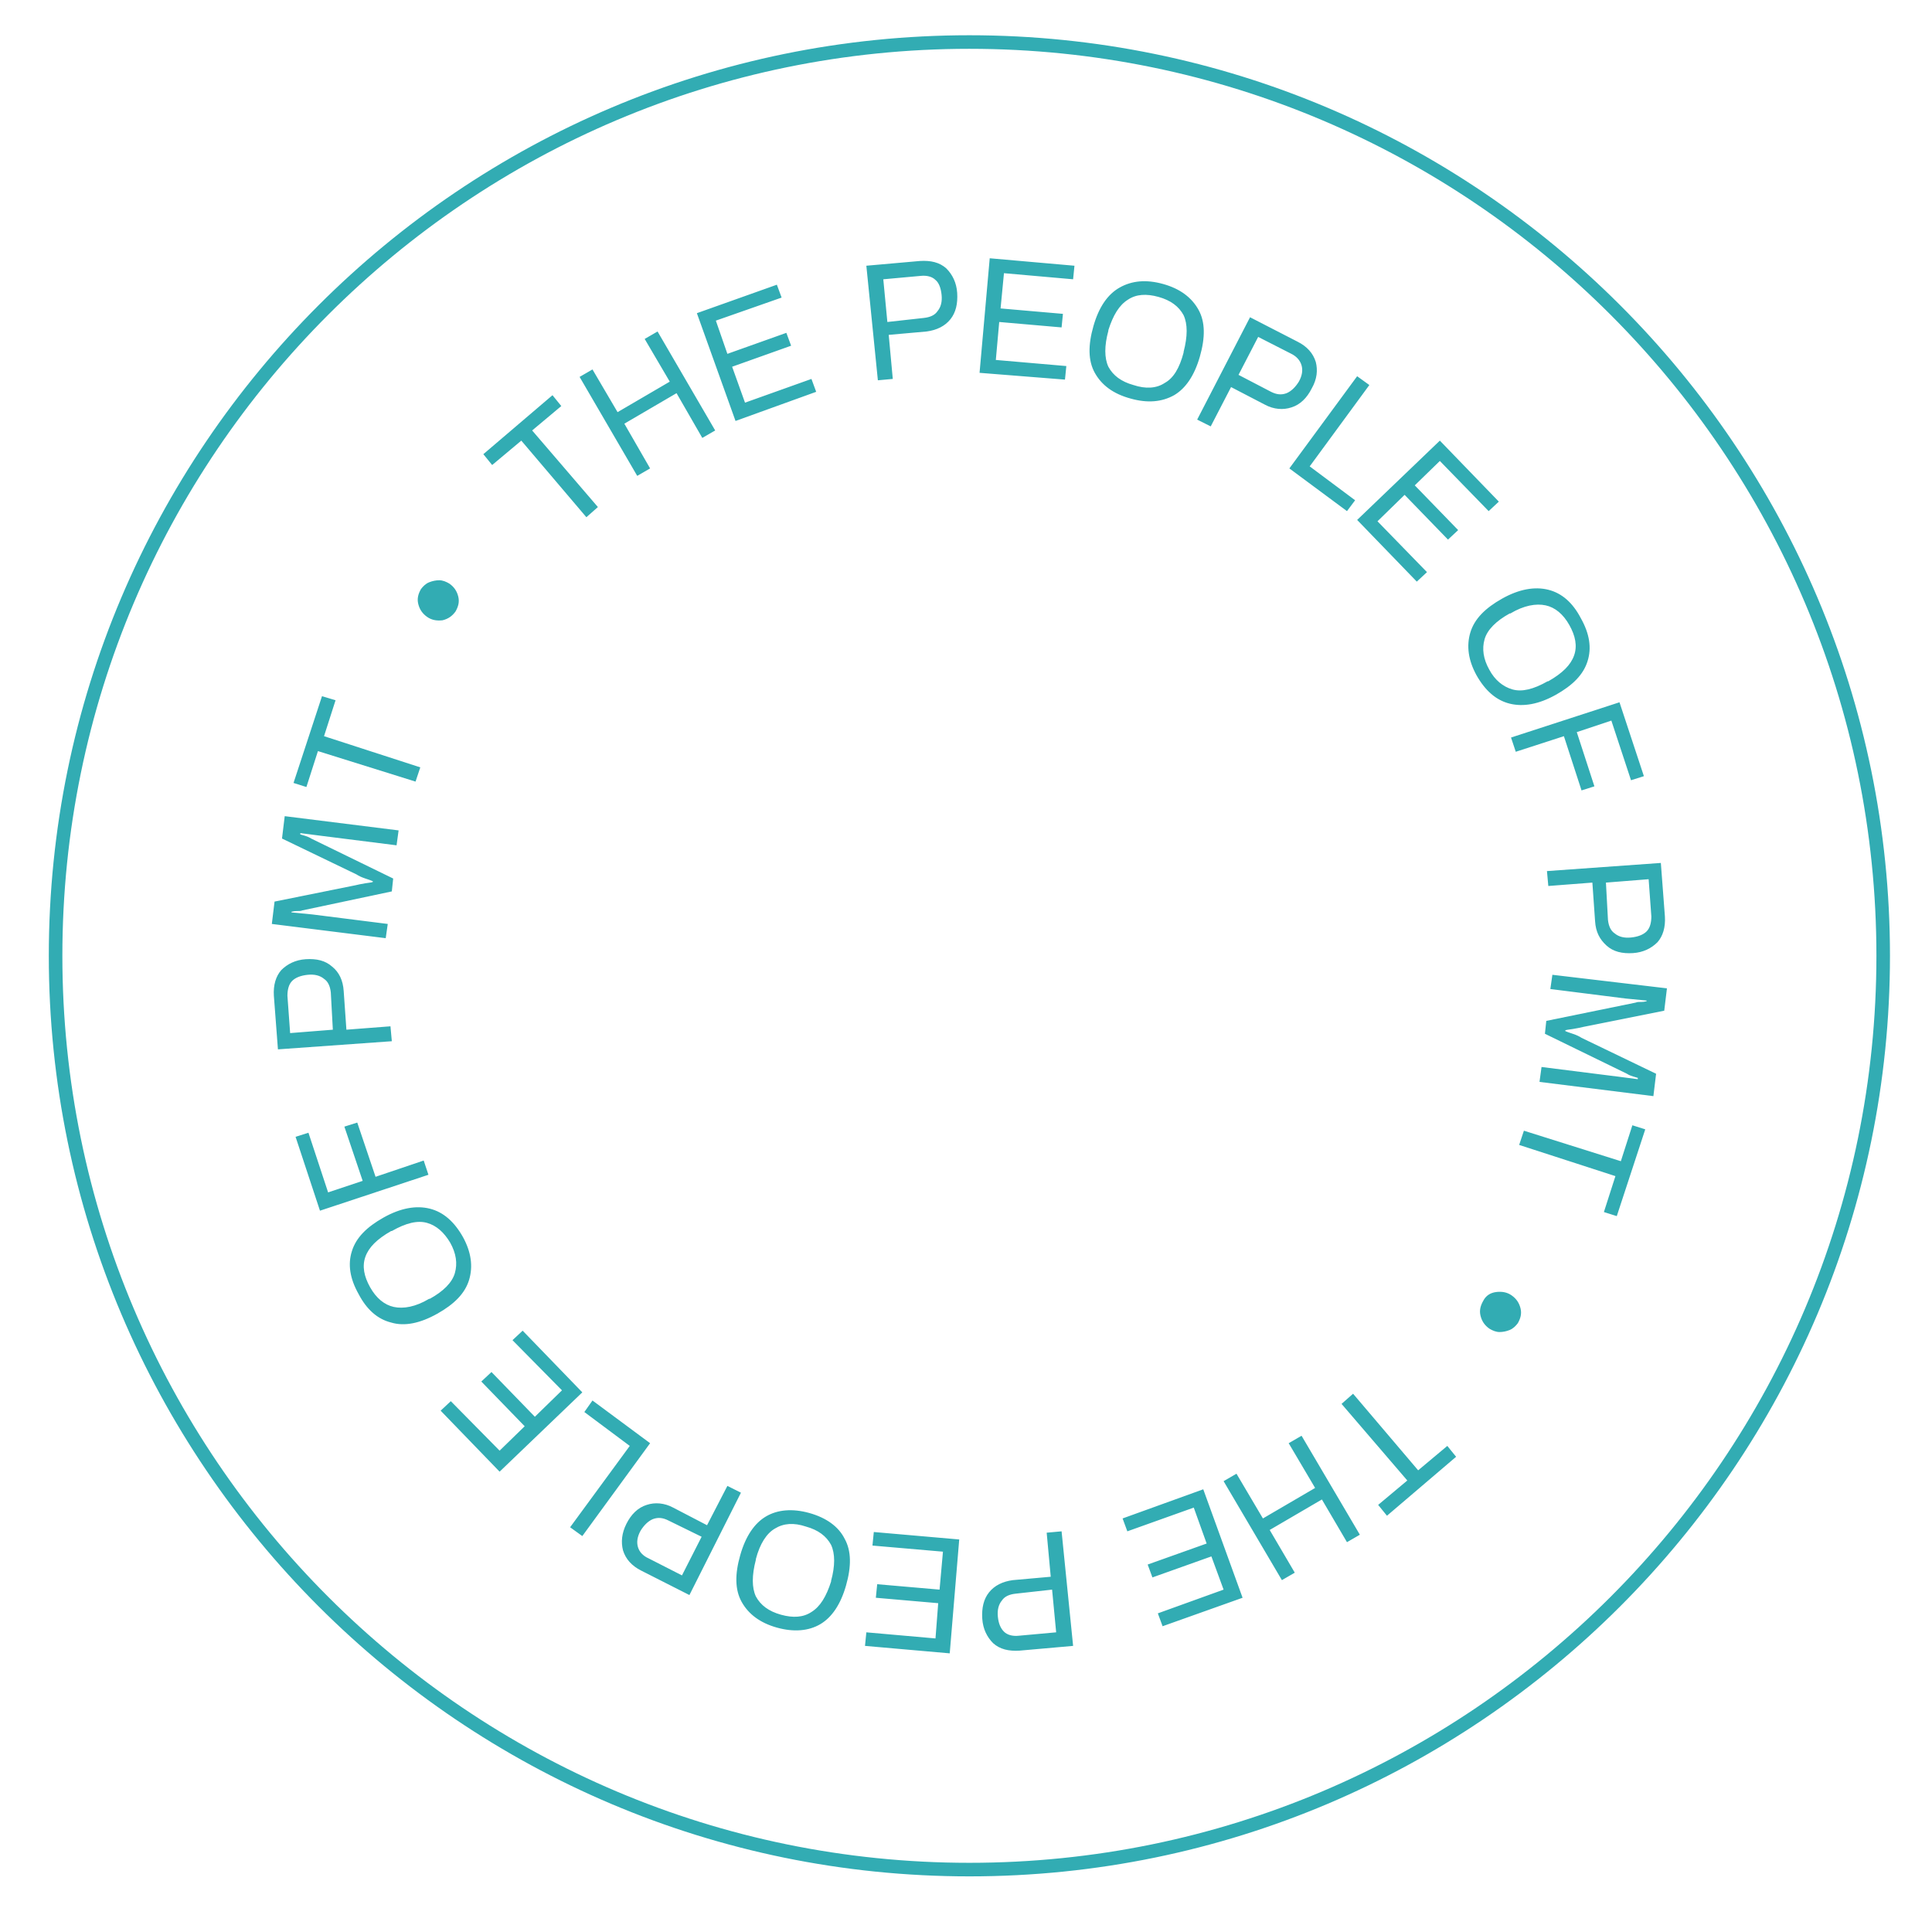
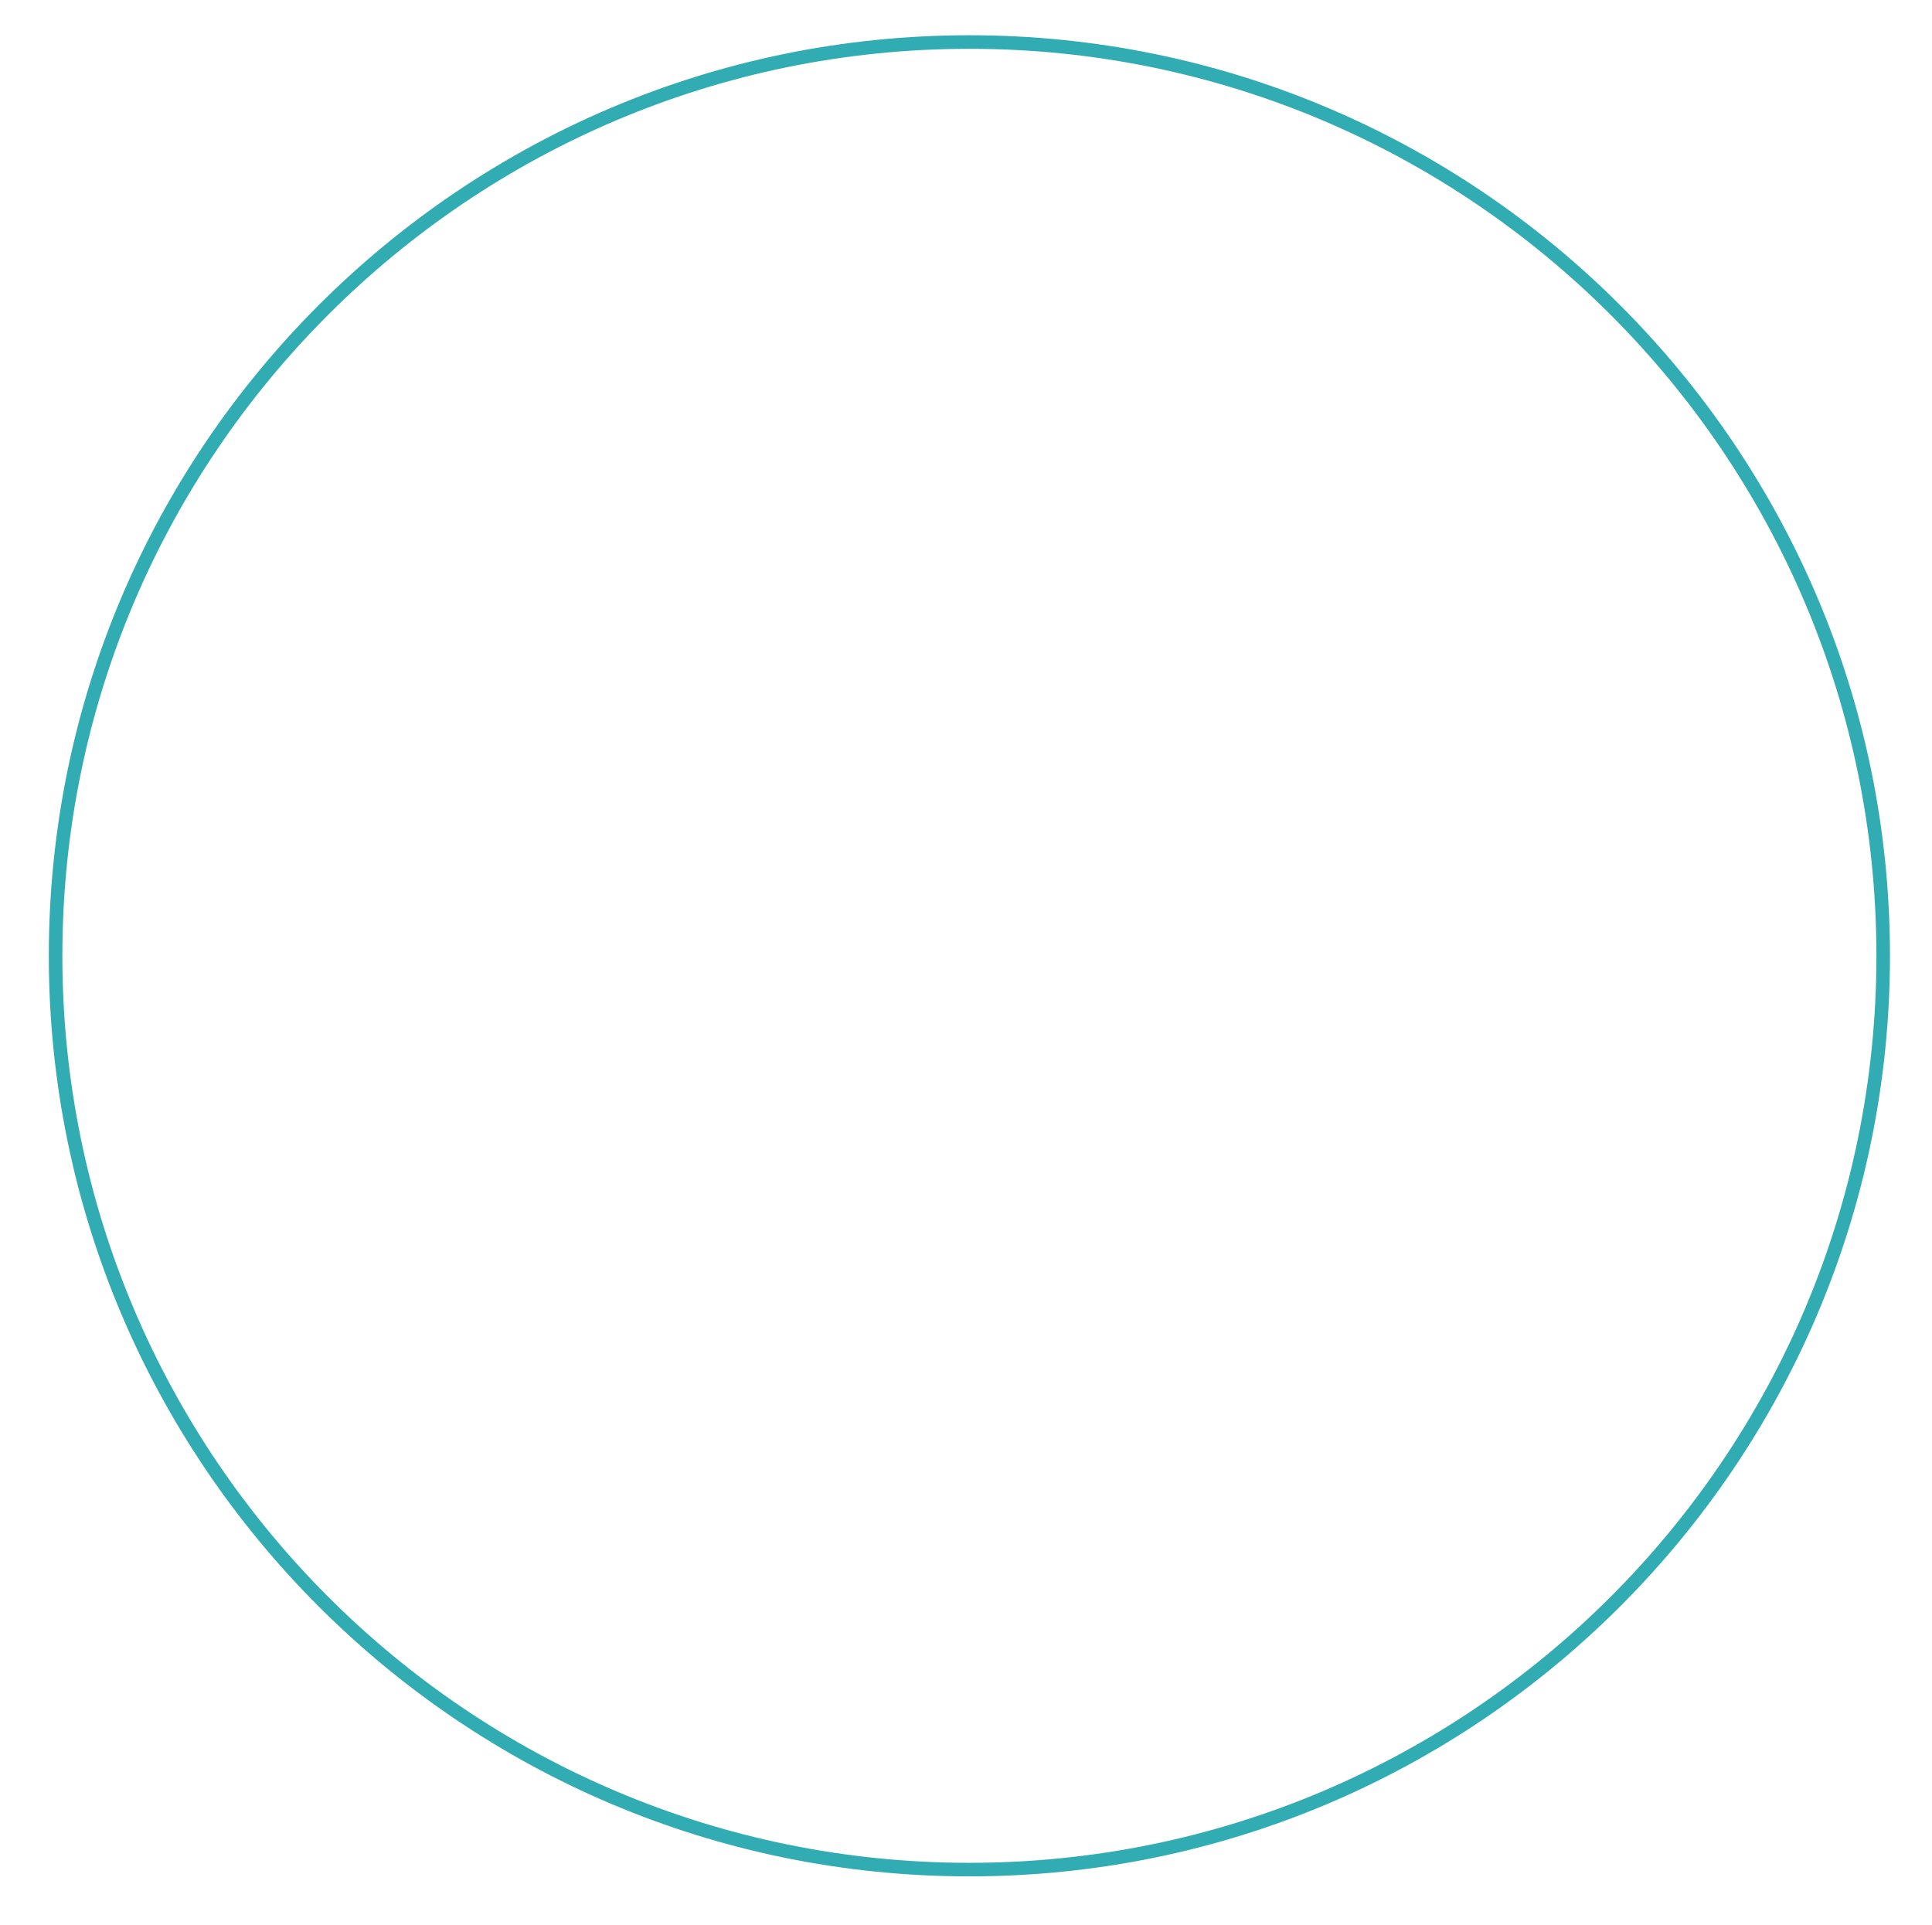
<svg xmlns="http://www.w3.org/2000/svg" version="1.1" id="Layer_1" x="0" y="0" viewBox="0 0 285 284" xml:space="preserve">
  <style type="text/css">.st0{fill:#32acb3}</style>
-   <path class="st0" d="M76.9 65l-4.3 3.6-1.3-1.6 10.2-8.7 1.3 1.6-4.3 3.6 9.7 11.3-1.7 1.5L76.9 65zm8.6-9.4l1.9-1.1 3.7 6.3 7.7-4.5-3.7-6.3 1.9-1.1 8.5 14.6-1.9 1.1-3.8-6.6-7.7 4.5 3.8 6.6-1.9 1.1-8.5-14.6zm17.3-9.4l11.8-4.2.7 1.9-9.7 3.4 1.7 4.9 8.7-3.1.7 1.9-8.7 3.1 1.9 5.3 9.8-3.5.7 1.9-11.9 4.3-5.7-15.9zm25-7l7.9-.7c1.6-.1 2.9.2 3.9 1.1.9.9 1.5 2.1 1.6 3.6.1 1.6-.2 2.9-1 3.9s-2 1.6-3.5 1.8l-5.6.5.6 6.5-2.2.2-1.7-16.9zm8.5 7.7c.9-.1 1.6-.4 2-1 .5-.6.7-1.4.6-2.4-.1-1-.4-1.8-.9-2.2-.5-.5-1.3-.7-2.2-.6l-5.5.5.6 6.3 5.4-.6zm9.7-8.8l12.5 1.1-.2 2-10.2-.9-.5 5.2 9.2.8-.2 2-9.2-.8-.5 5.6 10.4.9-.2 2-12.6-1 1.5-16.9zM161.5 55c-1-1.8-1-4.1-.2-6.9.8-2.8 2.1-4.7 3.9-5.7 1.8-1 3.9-1.2 6.4-.5 2.5.7 4.2 2 5.2 3.8 1 1.8 1 4.1.2 6.9-.8 2.8-2.1 4.7-3.8 5.7-1.8 1-3.9 1.2-6.4.5-2.6-.7-4.3-2-5.3-3.8zm10.3 1.5c1.3-.7 2.2-2.2 2.8-4.5v-.1c.6-2.3.6-4.1 0-5.4-.7-1.3-1.9-2.2-3.7-2.7-1.8-.5-3.3-.4-4.5.4-1.3.8-2.2 2.3-2.9 4.5v.1c-.6 2.2-.6 4 0 5.3.7 1.3 1.9 2.2 3.7 2.7 1.8.6 3.4.5 4.6-.3zm12.6-9.7l7 3.6c1.4.7 2.3 1.7 2.7 3 .3 1.2.2 2.5-.6 3.9-.7 1.4-1.7 2.4-3 2.8-1.2.4-2.6.3-3.9-.4l-5-2.6-3 5.8-2-1 7.8-15.1zm3.1 11c.8.4 1.5.5 2.3.2.7-.3 1.3-.9 1.8-1.7.5-.9.6-1.7.4-2.4-.2-.7-.7-1.3-1.5-1.7l-4.9-2.5-2.9 5.6 4.8 2.5zm12.7-2.3l1.8 1.3-8.8 12 6.7 5-1.2 1.6-8.5-6.3 10-13.6zm12.2 9.5l8.7 9-1.5 1.4-7.2-7.4-3.7 3.6 6.4 6.6-1.5 1.4-6.4-6.6-4 3.9 7.3 7.5-1.5 1.4-8.8-9.1L212.4 65zm4.5 28.3c.6-2 2.2-3.6 4.7-5s4.8-1.8 6.8-1.3 3.6 1.9 4.8 4.2c1.3 2.3 1.6 4.4 1 6.3-.6 2-2.2 3.6-4.7 5s-4.8 1.8-6.8 1.3-3.6-1.9-4.9-4.2c-1.2-2.2-1.5-4.3-.9-6.3zm6.2 8.4c1.4.4 3.1 0 5.2-1.2h.1c2.1-1.2 3.3-2.4 3.8-3.8s.2-2.9-.7-4.5c-.9-1.6-2.1-2.6-3.5-2.9-1.4-.3-3.2 0-5.2 1.2h-.1c-2 1.1-3.3 2.4-3.7 3.8-.4 1.4-.2 2.9.7 4.5.8 1.5 2 2.5 3.4 2.9zm15.8 1.9l3.6 10.9-1.9.6-2.9-8.8-5.1 1.7 2.6 8-1.9.6-2.6-8-7.1 2.3-.7-2.1 16-5.2zm6.1 23.7l.6 7.9c.1 1.6-.3 2.9-1.1 3.8-.9.9-2.1 1.5-3.6 1.6-1.6.1-2.9-.2-3.9-1.1s-1.6-2-1.7-3.6l-.4-5.7-6.5.5-.2-2.2 16.8-1.2zm-7.8 8.4c.1.9.4 1.6 1 2 .6.5 1.4.7 2.4.6 1-.1 1.8-.4 2.3-.9.5-.5.7-1.3.7-2.2l-.4-5.5-6.3.5.3 5.5zm8.7 10.1l-.4 3.3-12 2.4c-.4.1-.9.2-1.5.3s-.9.1-1.1.2v.1c.2.1.5.2 1.1.4.6.2 1 .4 1.3.6l11 5.3-.4 3.3-16.8-2.1.3-2.2 11.1 1.4 3.1.4v-.2c-.1 0-.3-.1-.7-.2-.3-.1-.6-.2-.9-.4l-12.1-5.9.2-1.9 13.2-2.7c.2-.1.5-.1.9-.1s.6-.1.7-.1v-.1l-3.1-.3-11.1-1.4.3-2.1 16.9 2zm-6.8 25.5l1.7-5.3 1.9.6-4.2 12.8-1.9-.6 1.7-5.3-14.2-4.6.7-2.1 14.3 4.5zm-18.4 19.3c.8-.1 1.6 0 2.3.5.7.5 1.1 1.1 1.3 1.9.2.8 0 1.5-.4 2.2-.3.4-.7.8-1.2 1-.5.2-1 .3-1.5.3s-1-.2-1.5-.5c-.7-.5-1.1-1.1-1.3-1.9-.2-.8 0-1.5.4-2.2.4-.8 1.1-1.2 1.9-1.3zm-11.5 26.3l4.3-3.6 1.3 1.6-10.2 8.7-1.3-1.6 4.3-3.6-9.7-11.3 1.7-1.5 9.6 11.3zm-8.6 9.5l-1.9 1.1-3.7-6.3-7.7 4.5 3.7 6.3-1.9 1.1-8.6-14.6 1.9-1.1 3.9 6.6 7.7-4.5-3.9-6.6 1.9-1.1 8.6 14.6zm-17.3 9.3l-11.8 4.2-.7-1.9 9.7-3.5-1.8-4.9-8.7 3.1-.7-1.9 8.7-3.1-1.9-5.3-9.8 3.5-.7-1.9 11.9-4.3 5.8 16zm-25 7.1l-7.9.7c-1.6.1-2.9-.2-3.9-1.1-.9-.9-1.5-2.1-1.6-3.6-.1-1.6.2-2.9 1-3.9s2-1.6 3.5-1.8l5.6-.5-.6-6.5 2.2-.2 1.7 16.9zm-8.5-7.7c-.9.1-1.6.4-2 1-.5.6-.7 1.4-.6 2.4.1 1 .4 1.7.9 2.2.5.5 1.3.7 2.2.6l5.5-.5-.6-6.3-5.4.6zm-9.7 8.8l-12.5-1.1.2-2 10.2.9.4-5.2-9.2-.8.2-2 9.2.8.5-5.6-10.4-.9.2-2 12.6 1.1-1.4 16.8zM124.6 227c1 1.8 1 4.1.2 6.9-.8 2.8-2.1 4.7-3.8 5.7s-3.9 1.2-6.4.5c-2.5-.7-4.2-2-5.2-3.8-1-1.8-1-4.1-.2-6.9.8-2.8 2.1-4.7 3.8-5.7s3.9-1.2 6.4-.5c2.5.7 4.3 2 5.2 3.8zm-10.3-1.5c-1.2.7-2.2 2.2-2.8 4.5v.1c-.6 2.3-.6 4.1 0 5.4.7 1.3 1.9 2.2 3.7 2.7 1.8.5 3.3.4 4.5-.4 1.3-.8 2.2-2.3 2.9-4.5v-.1c.6-2.2.6-4 0-5.3-.7-1.3-1.9-2.2-3.7-2.7-1.8-.6-3.3-.5-4.6.3zm-12.6 9.8l-7.1-3.6c-1.4-.7-2.3-1.7-2.7-3-.3-1.2-.2-2.5.5-3.9s1.7-2.4 3-2.8c1.2-.4 2.6-.3 3.9.4l5 2.6 3-5.8 2 1-7.6 15.1zm-3.1-11c-.8-.4-1.5-.5-2.3-.2-.7.3-1.3.9-1.8 1.7-.5.9-.6 1.7-.4 2.4.2.7.7 1.3 1.6 1.7l4.9 2.5 2.9-5.7-4.9-2.4zm-12.7 2.3l-1.8-1.3 8.8-12-6.7-5 1.2-1.7 8.5 6.3-10 13.7zm-12.2-9.5l-8.7-9 1.5-1.4 7.2 7.3 3.7-3.6-6.4-6.6 1.5-1.4 6.4 6.6 4-3.9-7.3-7.4 1.5-1.4 8.8 9.1-12.2 11.7zm-4.5-28.3c-.6 2-2.2 3.6-4.7 5s-4.8 1.9-6.8 1.3c-2-.5-3.6-1.9-4.8-4.2-1.3-2.3-1.6-4.4-1-6.3.6-2 2.2-3.6 4.7-5s4.8-1.8 6.8-1.3 3.6 1.9 4.9 4.2c1.2 2.2 1.5 4.3.9 6.3zm-6.2-8.4c-1.4-.4-3.1 0-5.2 1.2h-.1c-2.1 1.2-3.3 2.4-3.8 3.8s-.2 2.9.7 4.5c.9 1.6 2.1 2.6 3.5 2.9 1.4.3 3.2 0 5.2-1.2h.1c2-1.1 3.3-2.4 3.7-3.8s.2-2.9-.7-4.5c-.9-1.5-2-2.5-3.4-2.9zm-15.8-1.8l-3.6-10.9 1.9-.6 2.9 8.8 5.1-1.7-2.7-8 1.9-.6 2.7 8 7.1-2.4.7 2.1-16 5.3zM41 154.8l-.6-7.9c-.1-1.6.3-2.9 1.1-3.8.9-.9 2.1-1.5 3.6-1.6 1.6-.1 2.9.2 3.9 1.1 1 .8 1.6 2 1.7 3.6l.4 5.7 6.5-.5.2 2.2-16.8 1.2zm7.8-8.4c-.1-.9-.4-1.6-1-2-.6-.5-1.4-.7-2.4-.6-1 .1-1.8.4-2.3.9-.5.5-.7 1.3-.7 2.2l.4 5.5 6.3-.5-.3-5.5zm-8.7-10.1l.4-3.3 11.9-2.4c.4-.1.9-.2 1.5-.3.6-.1.9-.1 1.1-.2v-.1c-.2-.1-.5-.2-1.1-.4-.6-.2-1-.4-1.3-.6l-11-5.3.4-3.3 16.8 2.1-.3 2.2-11.1-1.4-3.1-.4v.2c.1 0 .3.1.7.2.3.1.6.2.9.4l12.1 5.9-.2 1.9-13.2 2.8c-.2.1-.5.1-.9.1s-.6.1-.7.1v.1l3.1.3 11.1 1.4-.3 2.1-16.8-2.1zm6.8-25.5l-1.7 5.3-1.9-.6 4.2-12.8 2 .6-1.7 5.3 14.2 4.6-.7 2.1-14.4-4.5zm18.4-19.3c-.8.1-1.6 0-2.3-.5-.7-.5-1.1-1.1-1.3-1.9-.2-.8 0-1.5.4-2.2.3-.4.7-.8 1.2-1 .5-.2 1-.3 1.5-.3s1 .2 1.5.5c.7.5 1.1 1.1 1.3 1.9.2.8 0 1.5-.4 2.2-.5.7-1.1 1.1-1.9 1.3z" />
  <path class="st0" d="M143 276.8C68.1 276.8 7.2 215.9 7.2 141S68.1 5.2 143 5.2 278.8 66.1 278.8 141 217.9 276.8 143 276.8zm0-269.6C69.2 7.2 9.2 67.2 9.2 141c0 73.8 60 133.8 133.8 133.8s133.8-60 133.8-133.8c0-73.8-60-133.8-133.8-133.8z" />
</svg>